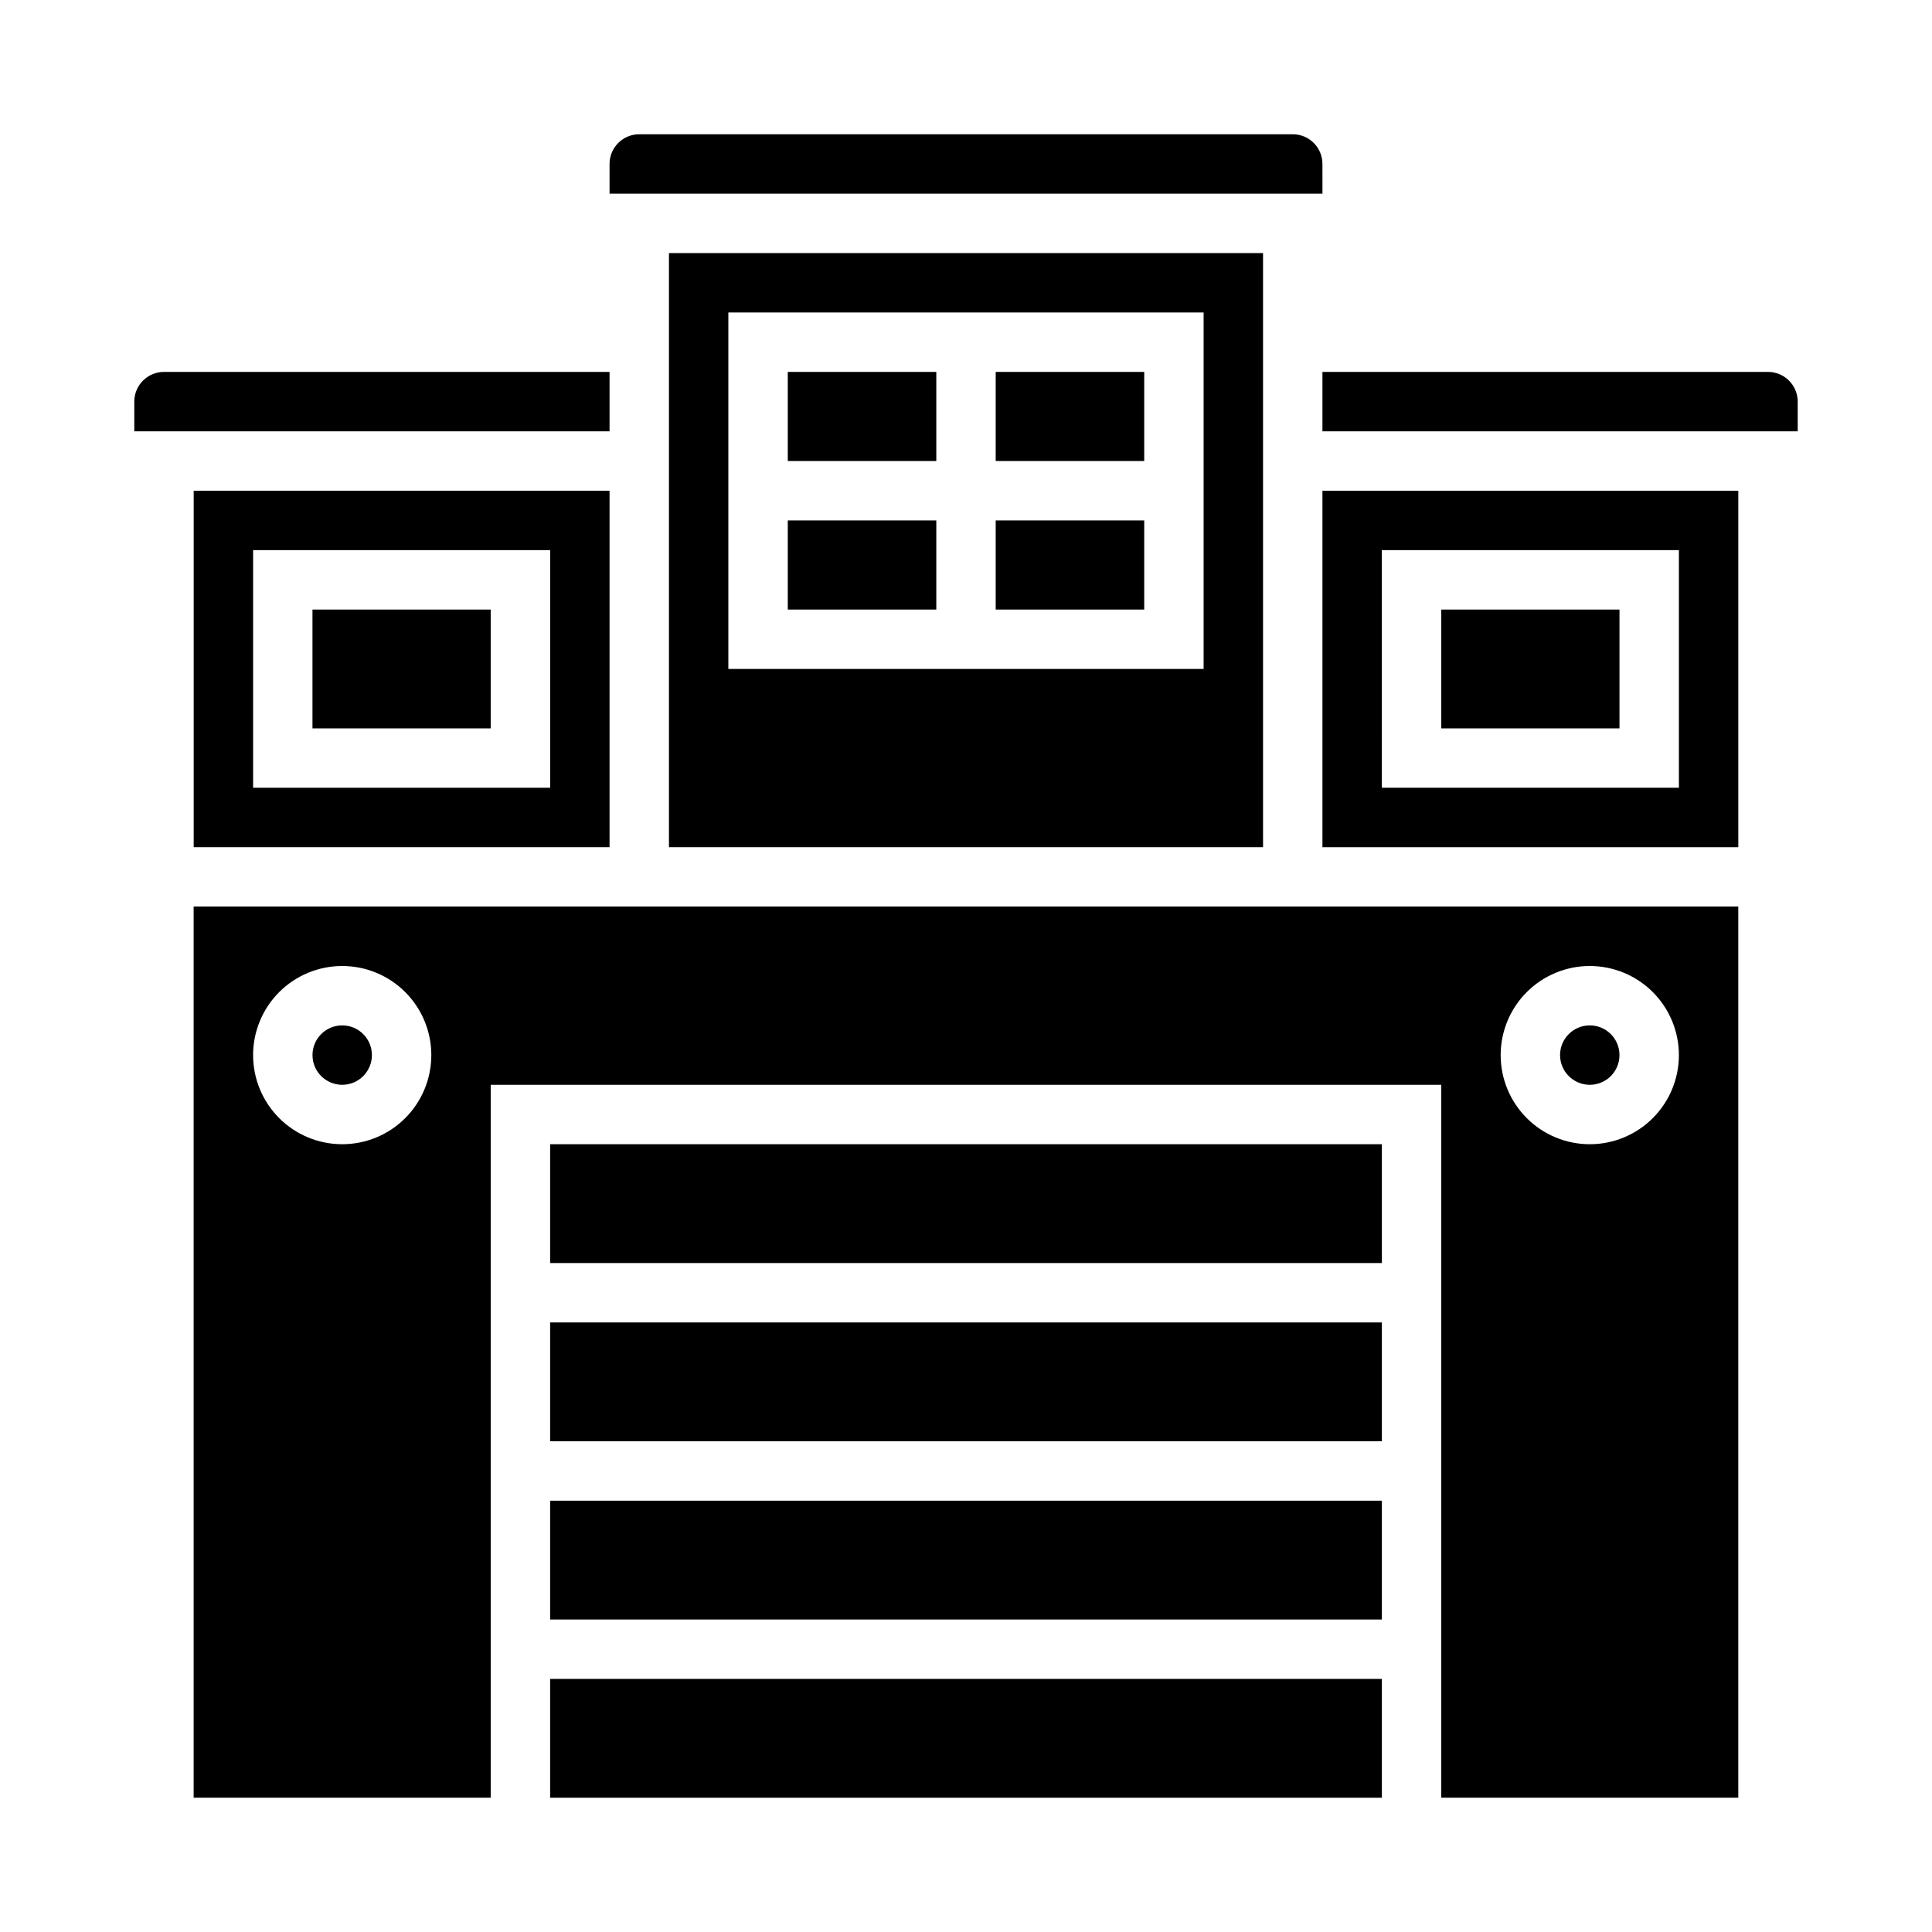
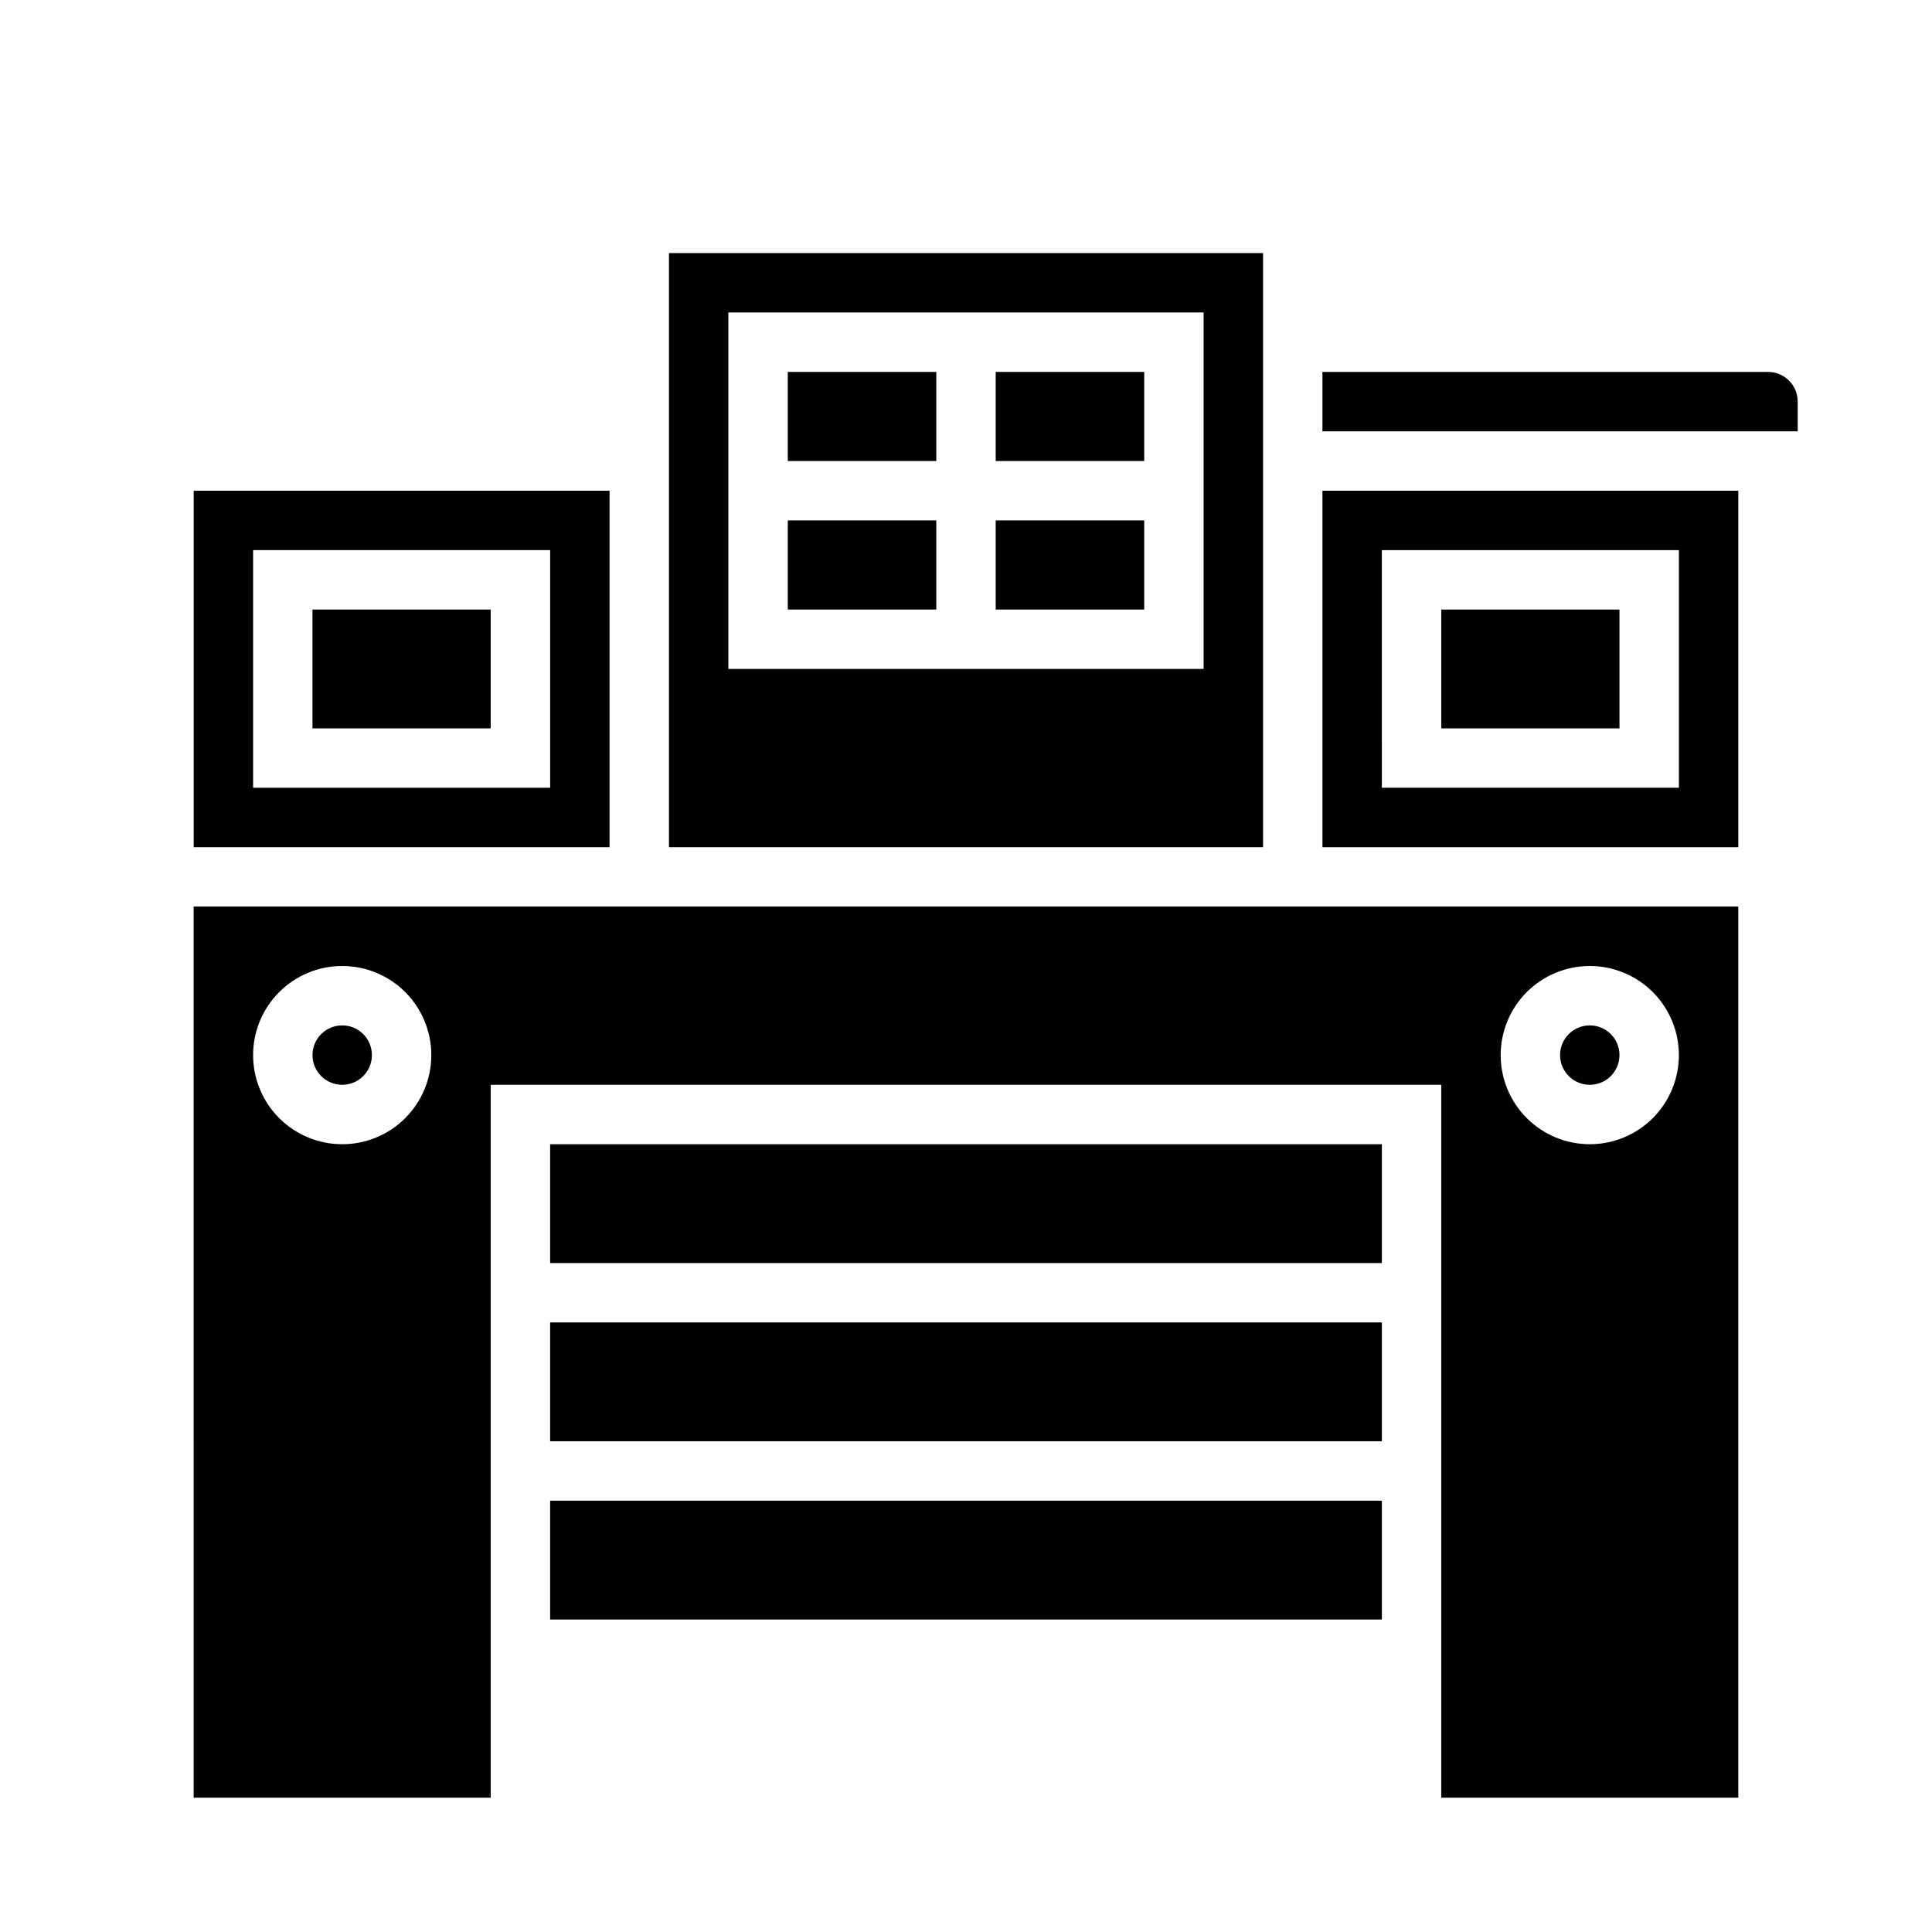
<svg xmlns="http://www.w3.org/2000/svg" fill="#000000" width="800px" height="800px" version="1.1" viewBox="144 144 512 512">
  <g>
    <path d="m289.79 541.7h220.42v31.488h-220.42z" />
    <path d="m226.81 305.54h47.23v31.488h-47.23z" />
    <path d="m305.54 368.51v-94.465h-110.21v94.465zm-94.465-78.723h78.719v62.977h-78.719z" />
-     <path d="m289.79 588.93h220.42v31.488h-220.42z" />
-     <path d="m305.54 242.56h-118.08c-4.348 0-7.871 3.523-7.871 7.871v7.871h125.95z" />
-     <path d="m494.46 187.45c0-2.086-0.828-4.09-2.305-5.566-1.477-1.477-3.477-2.305-5.566-2.305h-173.18c-4.348 0-7.871 3.523-7.871 7.871v7.871h188.93z" />
    <path d="m352.77 281.92h39.359v23.617h-39.359z" />
    <path d="m352.77 242.56h39.359v23.617h-39.359z" />
    <path d="m407.87 281.92h39.359v23.617h-39.359z" />
    <path d="m407.87 242.56h39.359v23.617h-39.359z" />
    <path d="m478.72 368.51v-157.44h-157.44v157.44zm-141.7-141.7h125.95v94.465h-125.95z" />
    <path d="m195.32 620.41h78.723v-188.93h251.9v188.93h78.723v-236.16h-409.35zm369.99-220.41c6.262 0 12.27 2.488 16.699 6.914 4.426 4.43 6.914 10.438 6.914 16.699 0 6.266-2.488 12.273-6.914 16.699-4.43 4.43-10.438 6.918-16.699 6.918-6.266 0-12.273-2.488-16.699-6.918-4.43-4.426-6.918-10.434-6.918-16.699 0-6.262 2.488-12.27 6.918-16.699 4.426-4.426 10.434-6.914 16.699-6.914zm-330.62 0c6.262 0 12.27 2.488 16.699 6.914 4.426 4.43 6.914 10.438 6.914 16.699 0 6.266-2.488 12.273-6.914 16.699-4.43 4.43-10.438 6.918-16.699 6.918-6.266 0-12.273-2.488-16.699-6.918-4.43-4.426-6.918-10.434-6.918-16.699 0-6.262 2.488-12.27 6.918-16.699 4.426-4.426 10.434-6.914 16.699-6.914z" />
    <path d="m242.56 423.61c0 4.348-3.523 7.875-7.871 7.875s-7.875-3.527-7.875-7.875c0-4.348 3.527-7.871 7.875-7.871s7.871 3.523 7.871 7.871" />
    <path d="m494.46 368.51h110.21v-94.465h-110.21zm15.742-78.719 78.723-0.004v62.977h-78.719z" />
    <path d="m525.95 305.54h47.23v31.488h-47.23z" />
    <path d="m612.54 242.56h-118.08v15.742h125.95v-7.871c0-2.086-0.828-4.09-2.305-5.566-1.477-1.477-3.477-2.305-5.566-2.305z" />
    <path d="m573.18 423.61c0 4.348-3.523 7.875-7.871 7.875s-7.875-3.527-7.875-7.875c0-4.348 3.527-7.871 7.875-7.871s7.871 3.523 7.871 7.871" />
    <path d="m289.79 447.23h220.42v31.488h-220.42z" />
    <path d="m289.79 494.46h220.42v31.488h-220.42z" />
  </g>
</svg>